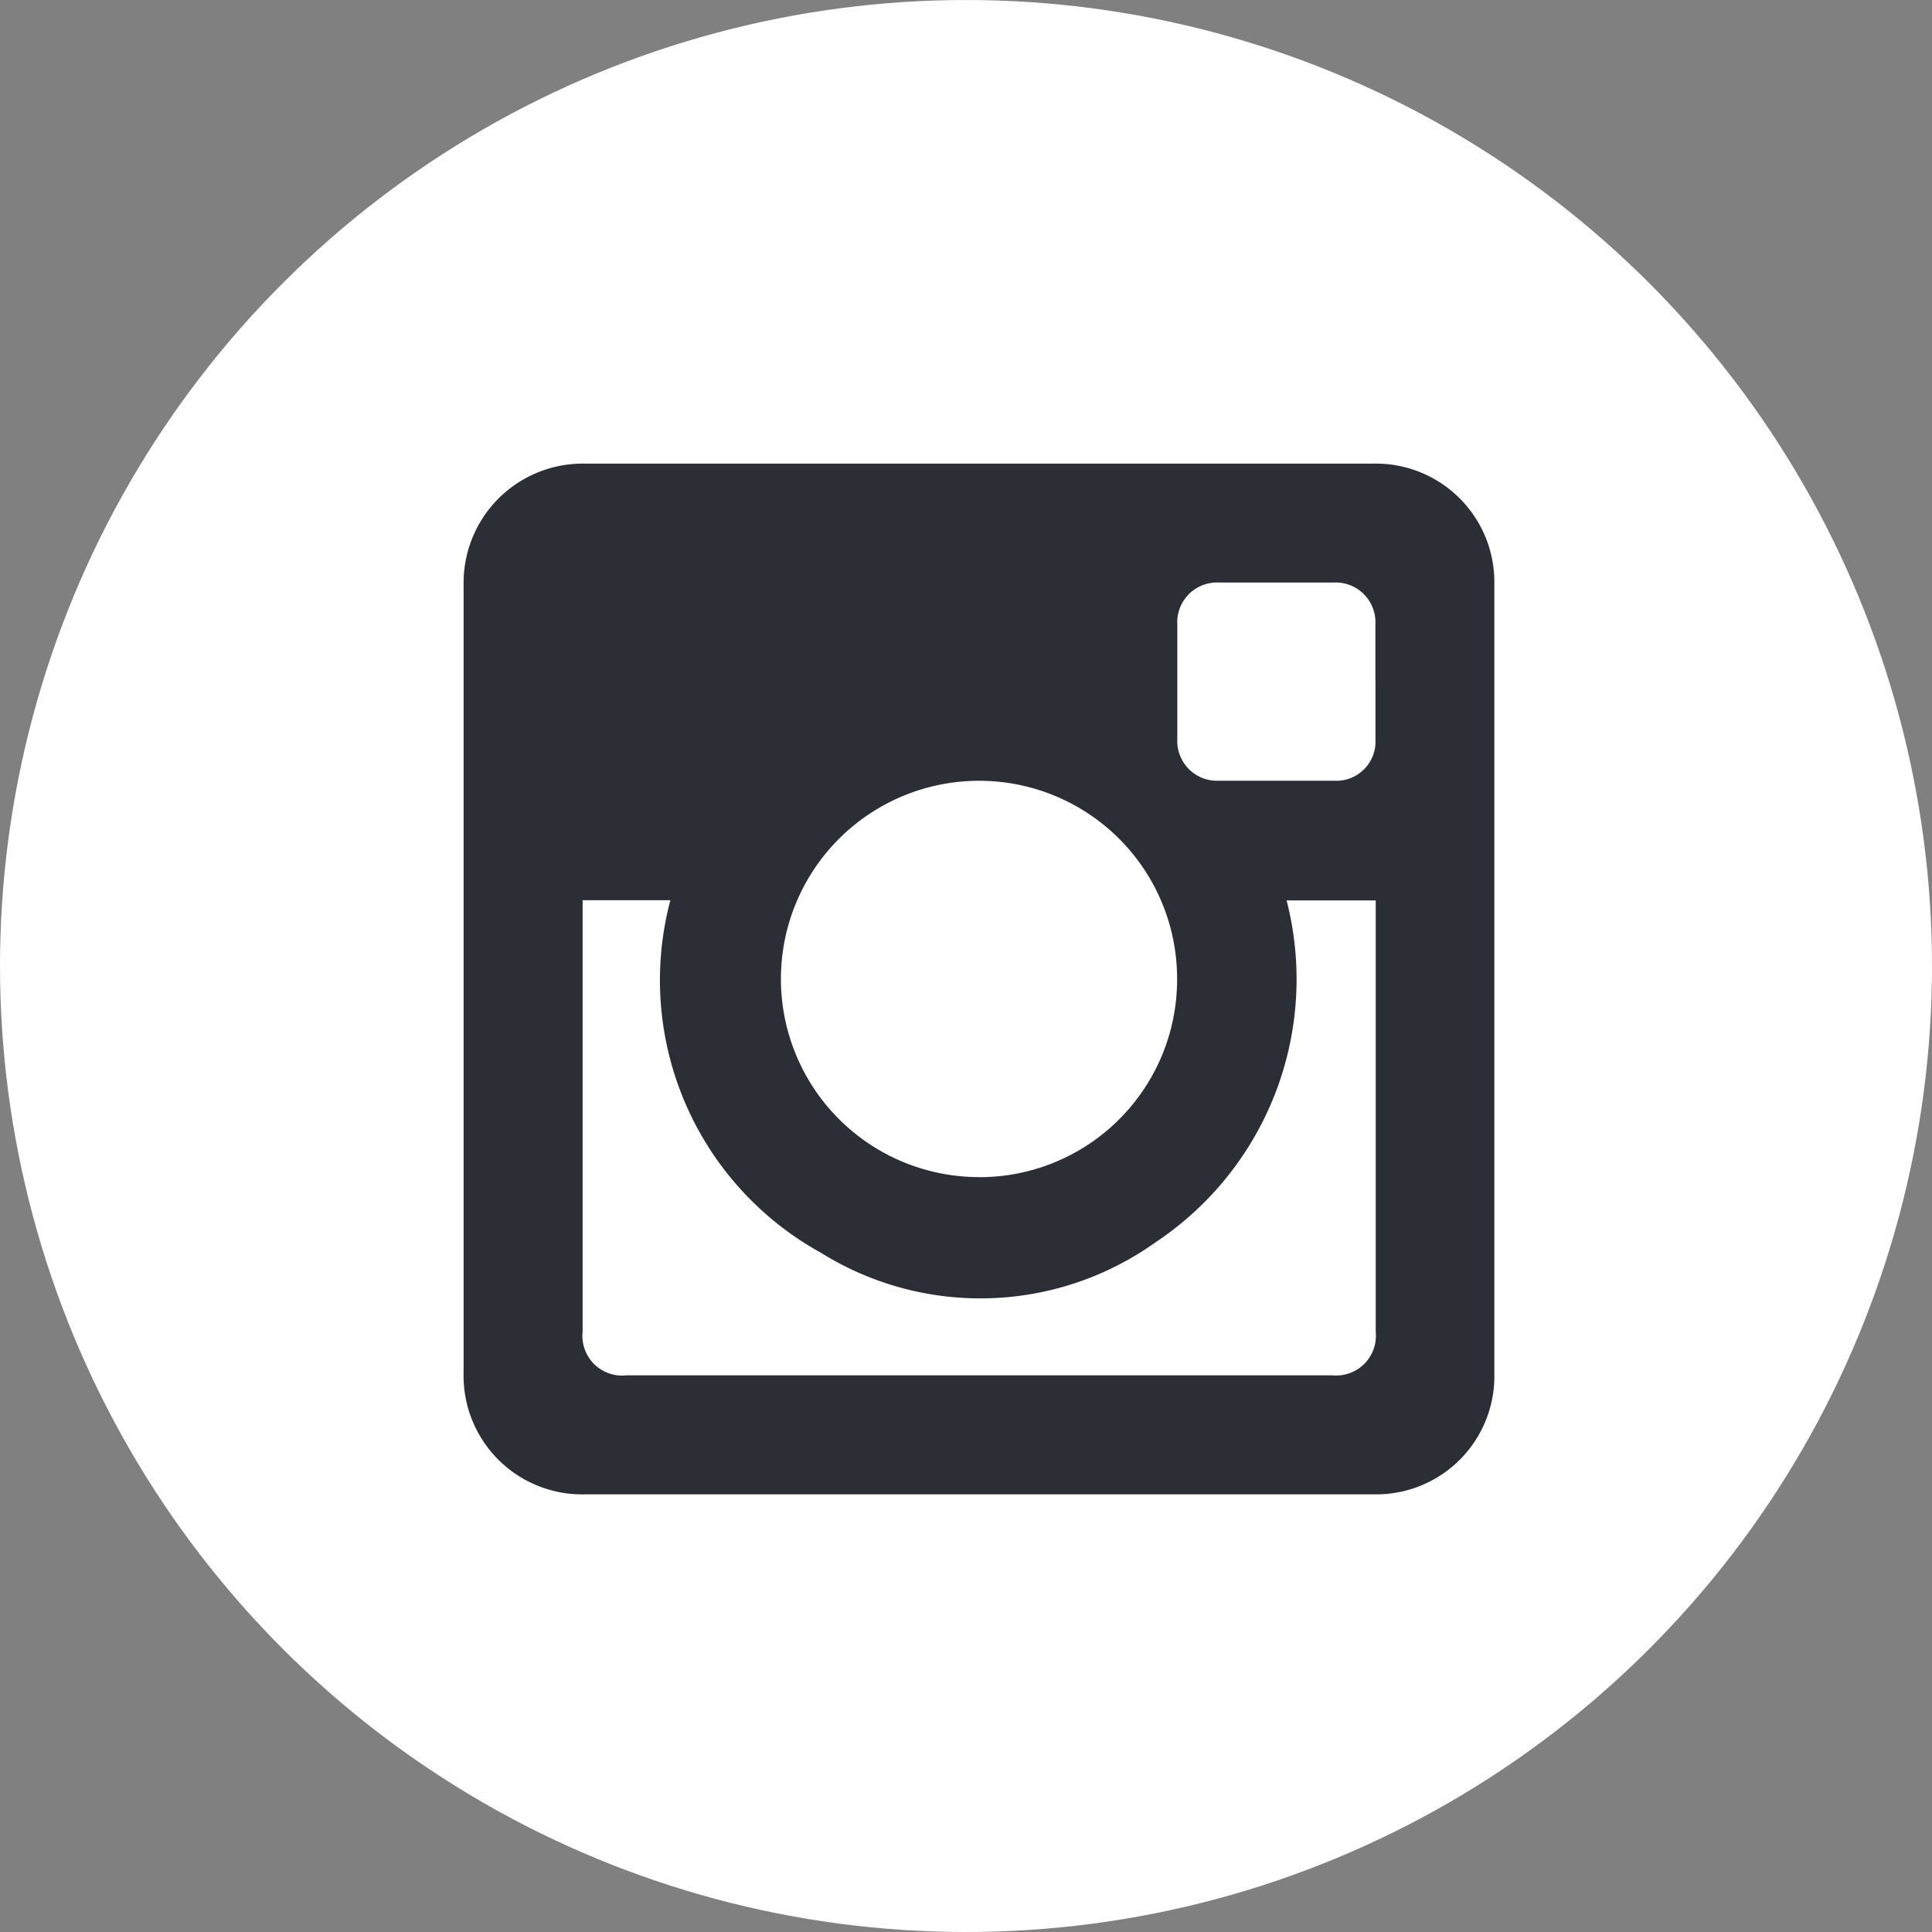
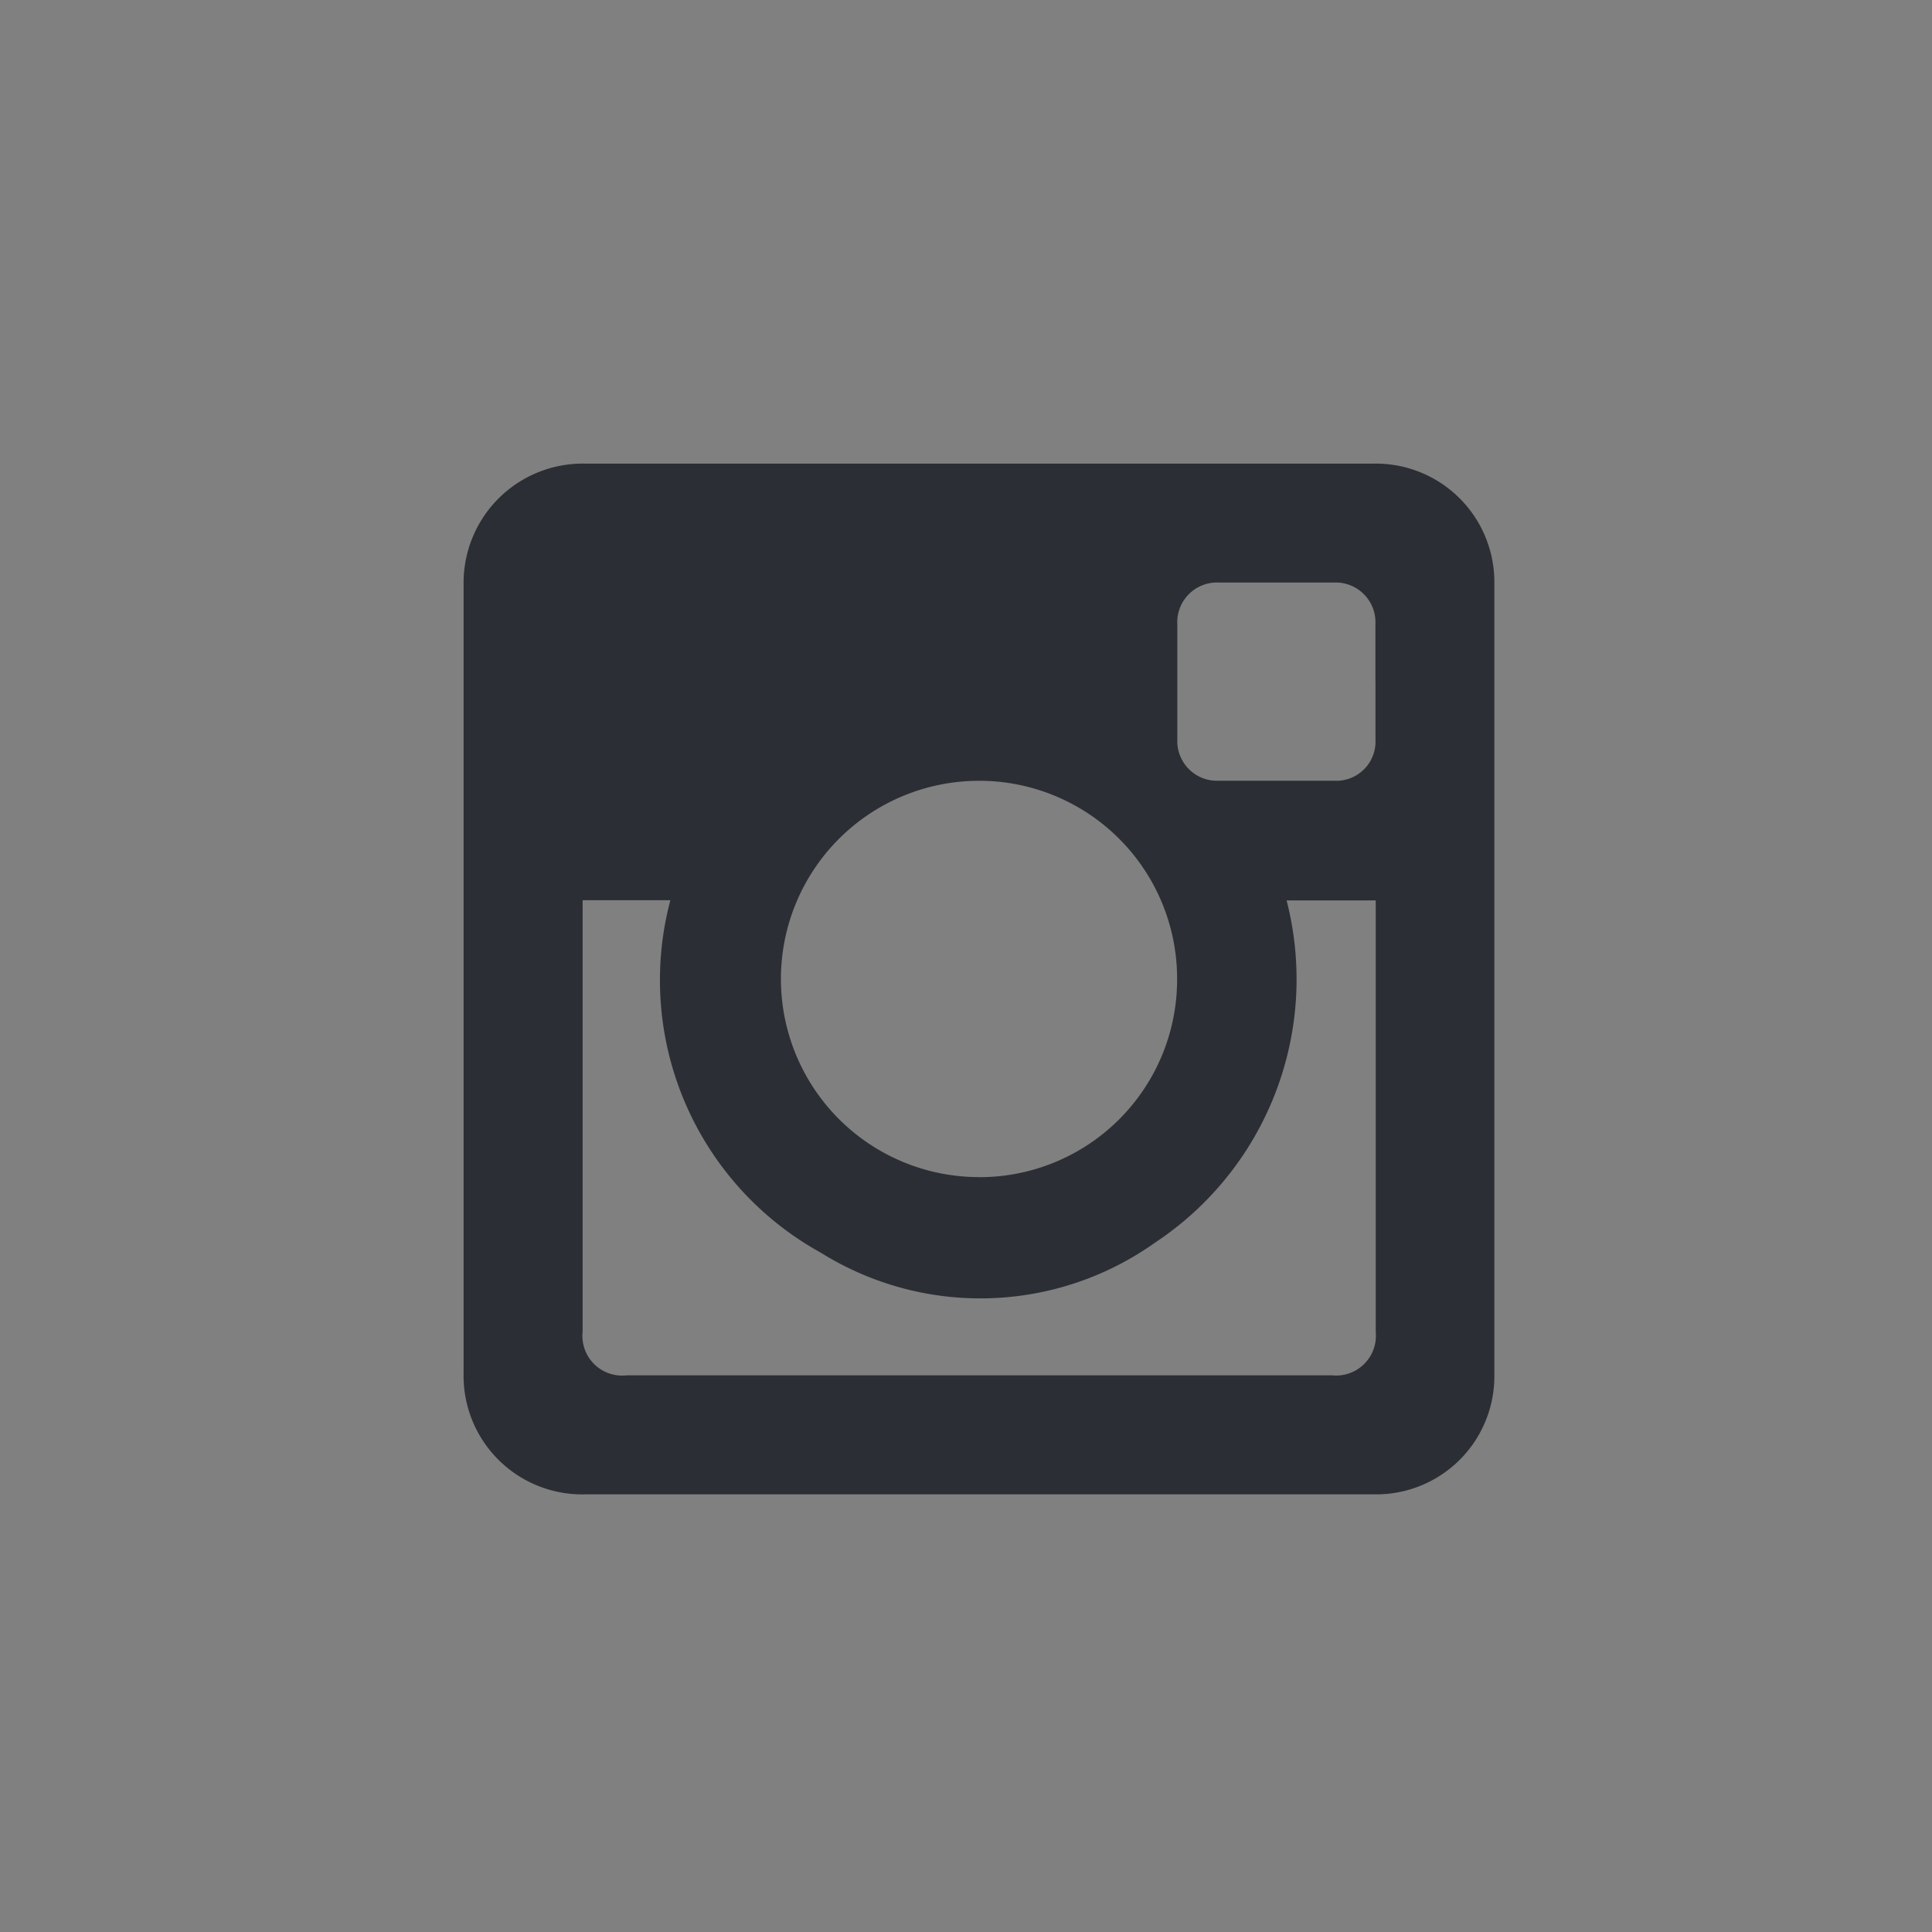
<svg xmlns="http://www.w3.org/2000/svg" width="29.171" height="29.171" viewBox="0 0 29.171 29.171">
  <rect x="0" y="0" width="29.171" height="29.171" fill="#808080" stroke="none" />
  <defs>
    <clipPath id="clip-path">
      <path id="Trazado_767" data-name="Trazado 767" d="M56.174-13.912A14.587,14.587,0,0,0,41.588.674h0A14.586,14.586,0,0,0,56.174,15.259h0A14.585,14.585,0,0,0,70.759.674h0A14.586,14.586,0,0,0,56.174-13.912Z" transform="translate(-41.588 13.912)" fill="#fff" />
    </clipPath>
  </defs>
  <g id="Grupo_585" data-name="Grupo 585" transform="translate(-502 -5894)">
    <g id="Grupo_388" data-name="Grupo 388" transform="translate(502 5894)" clip-path="url(#clip-path)">
      <g id="Grupo_387" data-name="Grupo 387" transform="translate(-101.788 14.586) rotate(-45)">
-         <path id="Trazado_766" data-name="Trazado 766" d="M20.627,0l82.289,82.289L82.289,102.916,0,20.627Z" transform="translate(0 0)" fill="#fff" />
-       </g>
+         </g>
    </g>
    <path id="Trazado_768" data-name="Trazado 768" d="M4.076,8.141H-1.881A1.791,1.791,0,0,1-3.716,6.3V-5.587A1.8,1.8,0,0,1-1.885-7.422H10.029A1.79,1.79,0,0,1,11.847-5.6V6.323a1.784,1.784,0,0,1-1.814,1.818H4.076M-1.919-.83V5.683a.6.6,0,0,0,.665.661H9.4a.6.6,0,0,0,.656-.654V-.827H8.71A4.77,4.77,0,0,1,6.726,4.339a4.552,4.552,0,0,1-5.049.153A4.7,4.7,0,0,1-.594-.83ZM4.072,3.352A2.984,2.984,0,0,0,7.057.357a2.988,2.988,0,0,0-2.994-2.99,2.992,2.992,0,0,0,.008,5.984m5.98-7.484v-.862a.6.6,0,0,0-.633-.631H7.695a.6.6,0,0,0-.635.631q0,.868,0,1.736a.6.6,0,0,0,.629.625q.868,0,1.736,0a.592.592,0,0,0,.627-.623v-.876" transform="translate(512.716 5908.422)" fill="#2b2e34" />
  </g>
</svg>